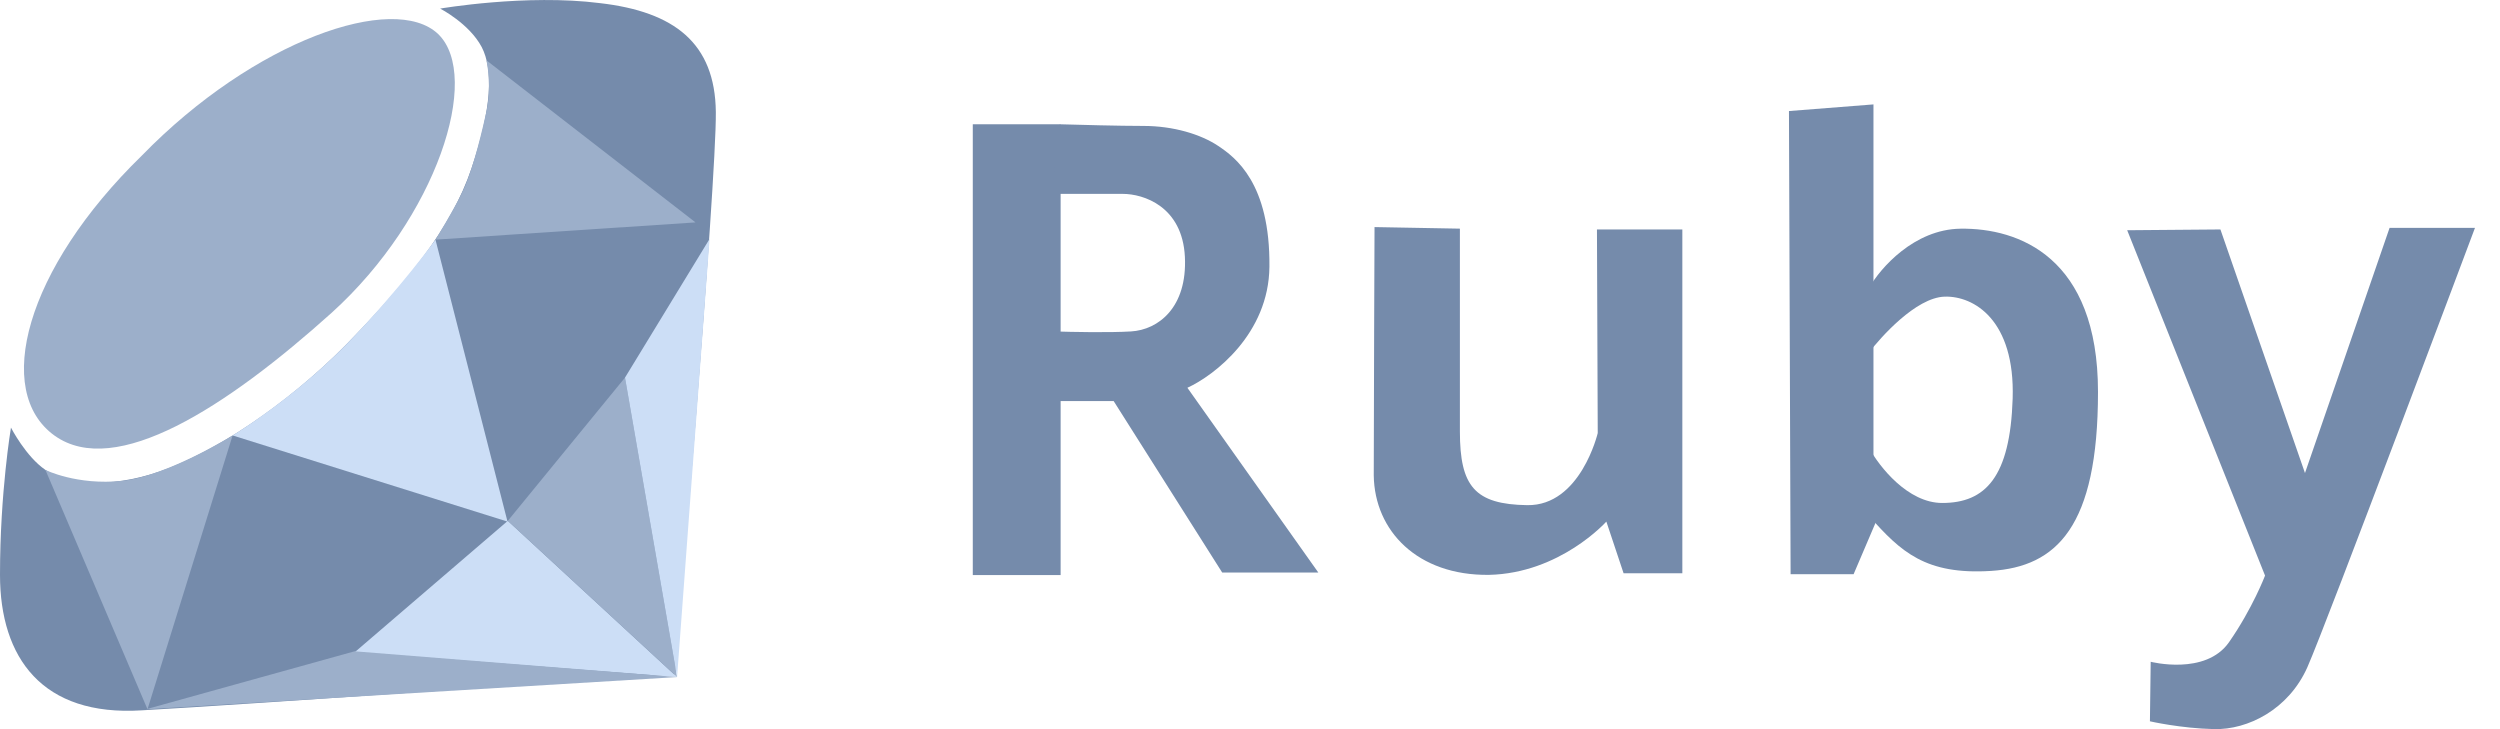
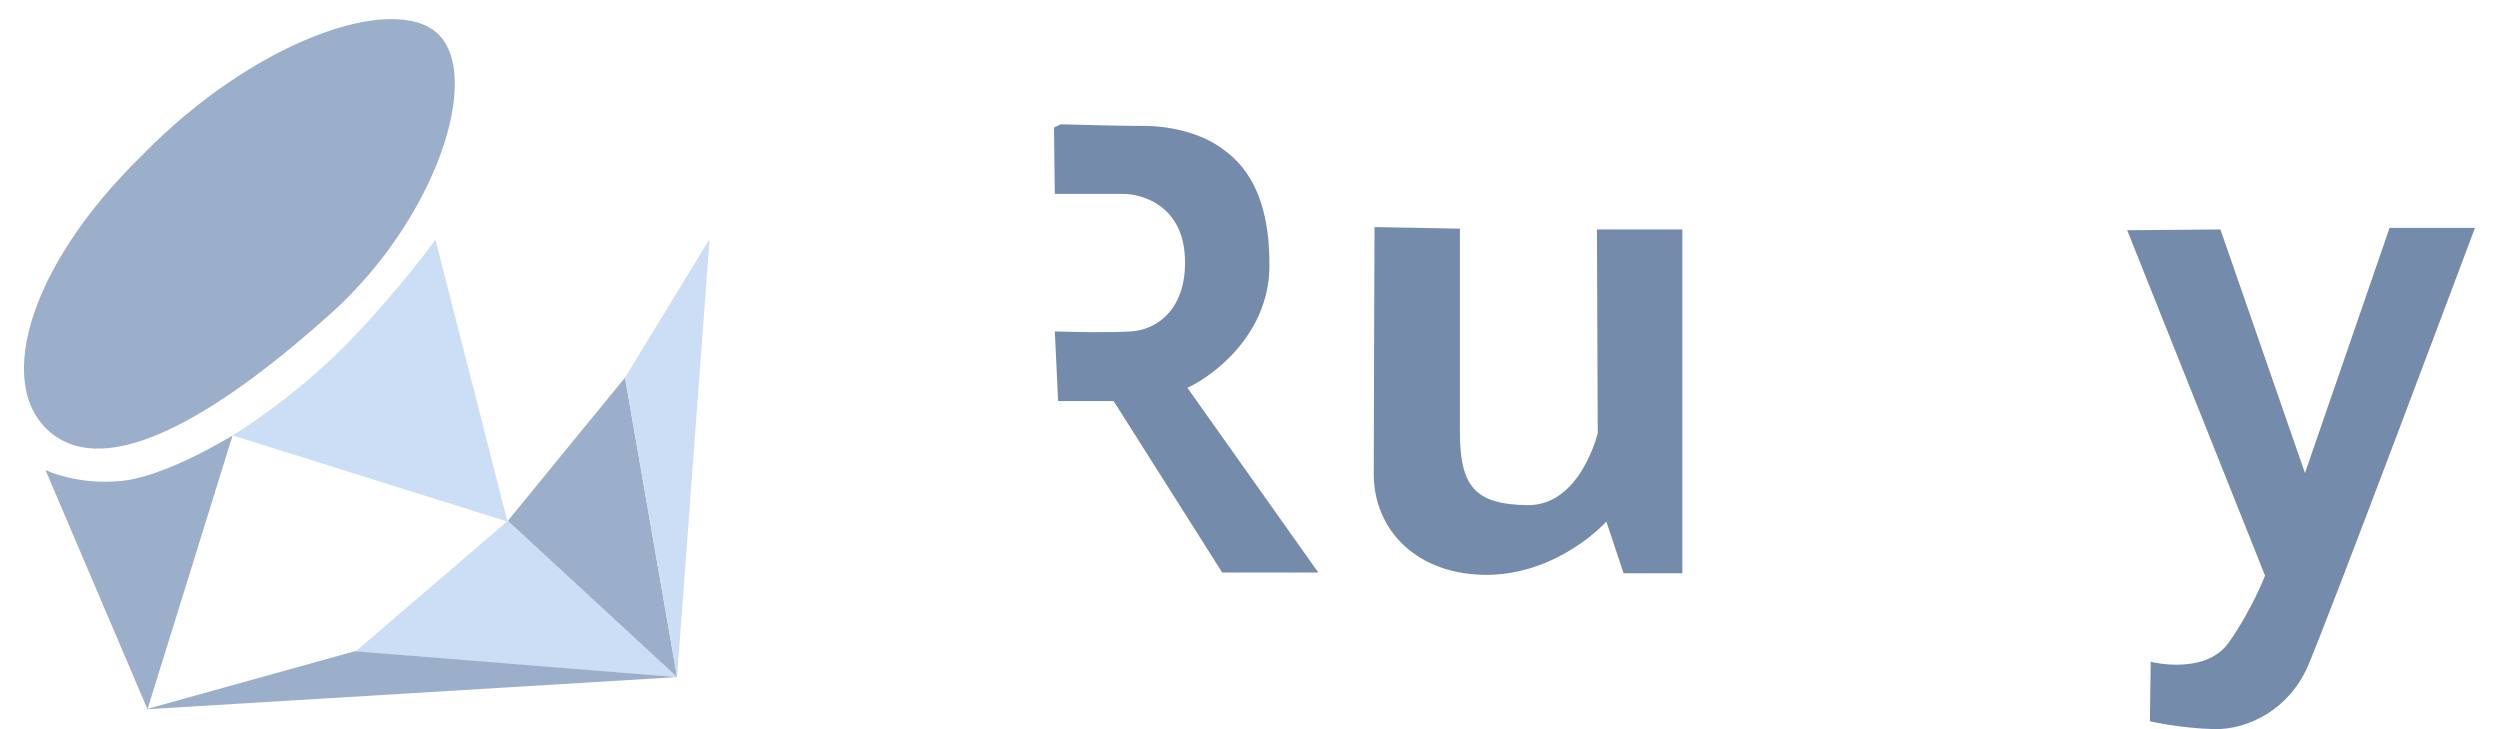
<svg xmlns="http://www.w3.org/2000/svg" width="96" height="28" fill="none">
-   <path fill-rule="evenodd" clip-rule="evenodd" d="M25.925 25.894S9.263 27.067 5.444 27.277C1.624 27.518 0 25.262 0 22.074c0-3.158.421-5.654.421-5.654s.571 1.113 1.323 1.624c.752.512 2.376.752 4.391.06 2.015-.691 4.812-2.496 7.158-4.872 2.316-2.376 4.03-4.45 4.812-6.767.782-2.315.842-3.79.391-4.661C18.015.9 16.902.33 16.902.33s3.308-.57 6.136-.21c2.857.33 4.42 1.533 4.45 4.18.03 2.677-1.563 21.594-1.563 21.594Z" fill="#758BAB" />
  <path fill-rule="evenodd" clip-rule="evenodd" d="M5.451 5.97c4.316-4.432 9.681-6.269 11.372-4.665 1.692 1.633-.058 7.056-4.082 10.701-4.053 3.645-8.31 6.386-10.643 4.724C-.264 15.039.961 10.344 5.451 5.97ZM1.744 18.044l3.92 9.192 3.268-10.515s-2.526 1.564-4.24 1.744c-1.745.18-2.948-.42-2.948-.42Z" fill="#9CAFCA" />
  <path fill-rule="evenodd" clip-rule="evenodd" d="m16.722 9.202 2.766 10.827-10.556-3.308s2.256-1.354 4.361-3.489c2.075-2.135 3.429-4.03 3.429-4.03Z" fill="#CCDEF6" />
-   <path fill-rule="evenodd" clip-rule="evenodd" d="m26.707 8.54-8.03-6.225s.24 1.022-.03 2.105c-.241 1.083-.572 2.316-.903 2.978-.3.631-1.022 1.804-1.022 1.804l9.985-.662Z" fill="#9CAFCA" />
  <path fill-rule="evenodd" clip-rule="evenodd" d="m26 26-6.5-6-5.882 5.048L26 26Z" fill="#CCDEF6" />
  <path d="M13.618 25.01 26 26 5.6 27.237l8.018-2.228ZM19.5 20l4.5-5.5L26 26l-6.5-6Z" fill="#9CAFCA" />
  <path fill-rule="evenodd" clip-rule="evenodd" d="M27.249 9.172 24 14.5 26 26l1.249-16.828Z" fill="#CCDEF6" />
  <path fill-rule="evenodd" clip-rule="evenodd" d="m81.684 8.841 3.58-.03 3.247 9.354L91.76 8.75h3.279s-5.715 15.248-6.436 16.872c-.722 1.624-2.286 2.406-3.58 2.376-1.293-.03-2.466-.3-2.466-.3l.03-2.286s2.106.541 3.008-.752c.902-1.294 1.383-2.557 1.383-2.557L81.684 8.841Zm-28.902-.12s-.03 7.398-.03 9.534c.03 2.135 1.684 3.85 4.421 3.82 2.737-.06 4.511-2.046 4.511-2.046l.662 1.985h2.256V8.811h-3.279l.03 7.82s-.661 2.797-2.706 2.767c-2.015-.03-2.587-.722-2.587-2.827V8.78l-3.278-.06Z" fill="#758BAB" />
-   <path d="m71.941 4.009-3.245.255.063 17.786h2.419l1.018-2.386-.255-.51V4.01Z" fill="#758BAB" />
-   <path d="M74.581 19.314c-1.323 0-2.418-1.4-2.8-2.1v2.609c1.21 1.368 2.164 2.259 4.677 2.1 2.514-.16 4.105-1.686 4.105-6.873 0-5.186-3.055-6.3-5.282-6.268-1.782.025-3.076 1.517-3.5 2.259v2.482c.414-.541 1.782-2.1 2.896-2.132 1.113-.032 2.704.89 2.609 3.914-.096 3.022-1.05 4.009-2.705 4.009ZM37.355 4.773h3.373v17.309h-3.373z" fill="#758BAB" />
  <path d="M42.764 15.4h-2.132l-.127-2.673c.625.021 2.087.051 2.927 0 1.05-.063 2.163-.922 2.068-2.863-.096-1.941-1.591-2.419-2.386-2.419h-2.61l-.03-2.545.254-.127c.679.02 2.266.063 3.182.063 1.145 0 2.196.319 2.864.764.668.445 2.004 1.432 1.972 4.645-.025 2.571-2.11 4.169-3.15 4.646l5.028 7.095h-3.691L42.764 15.4Z" fill="#758BAB" />
</svg>